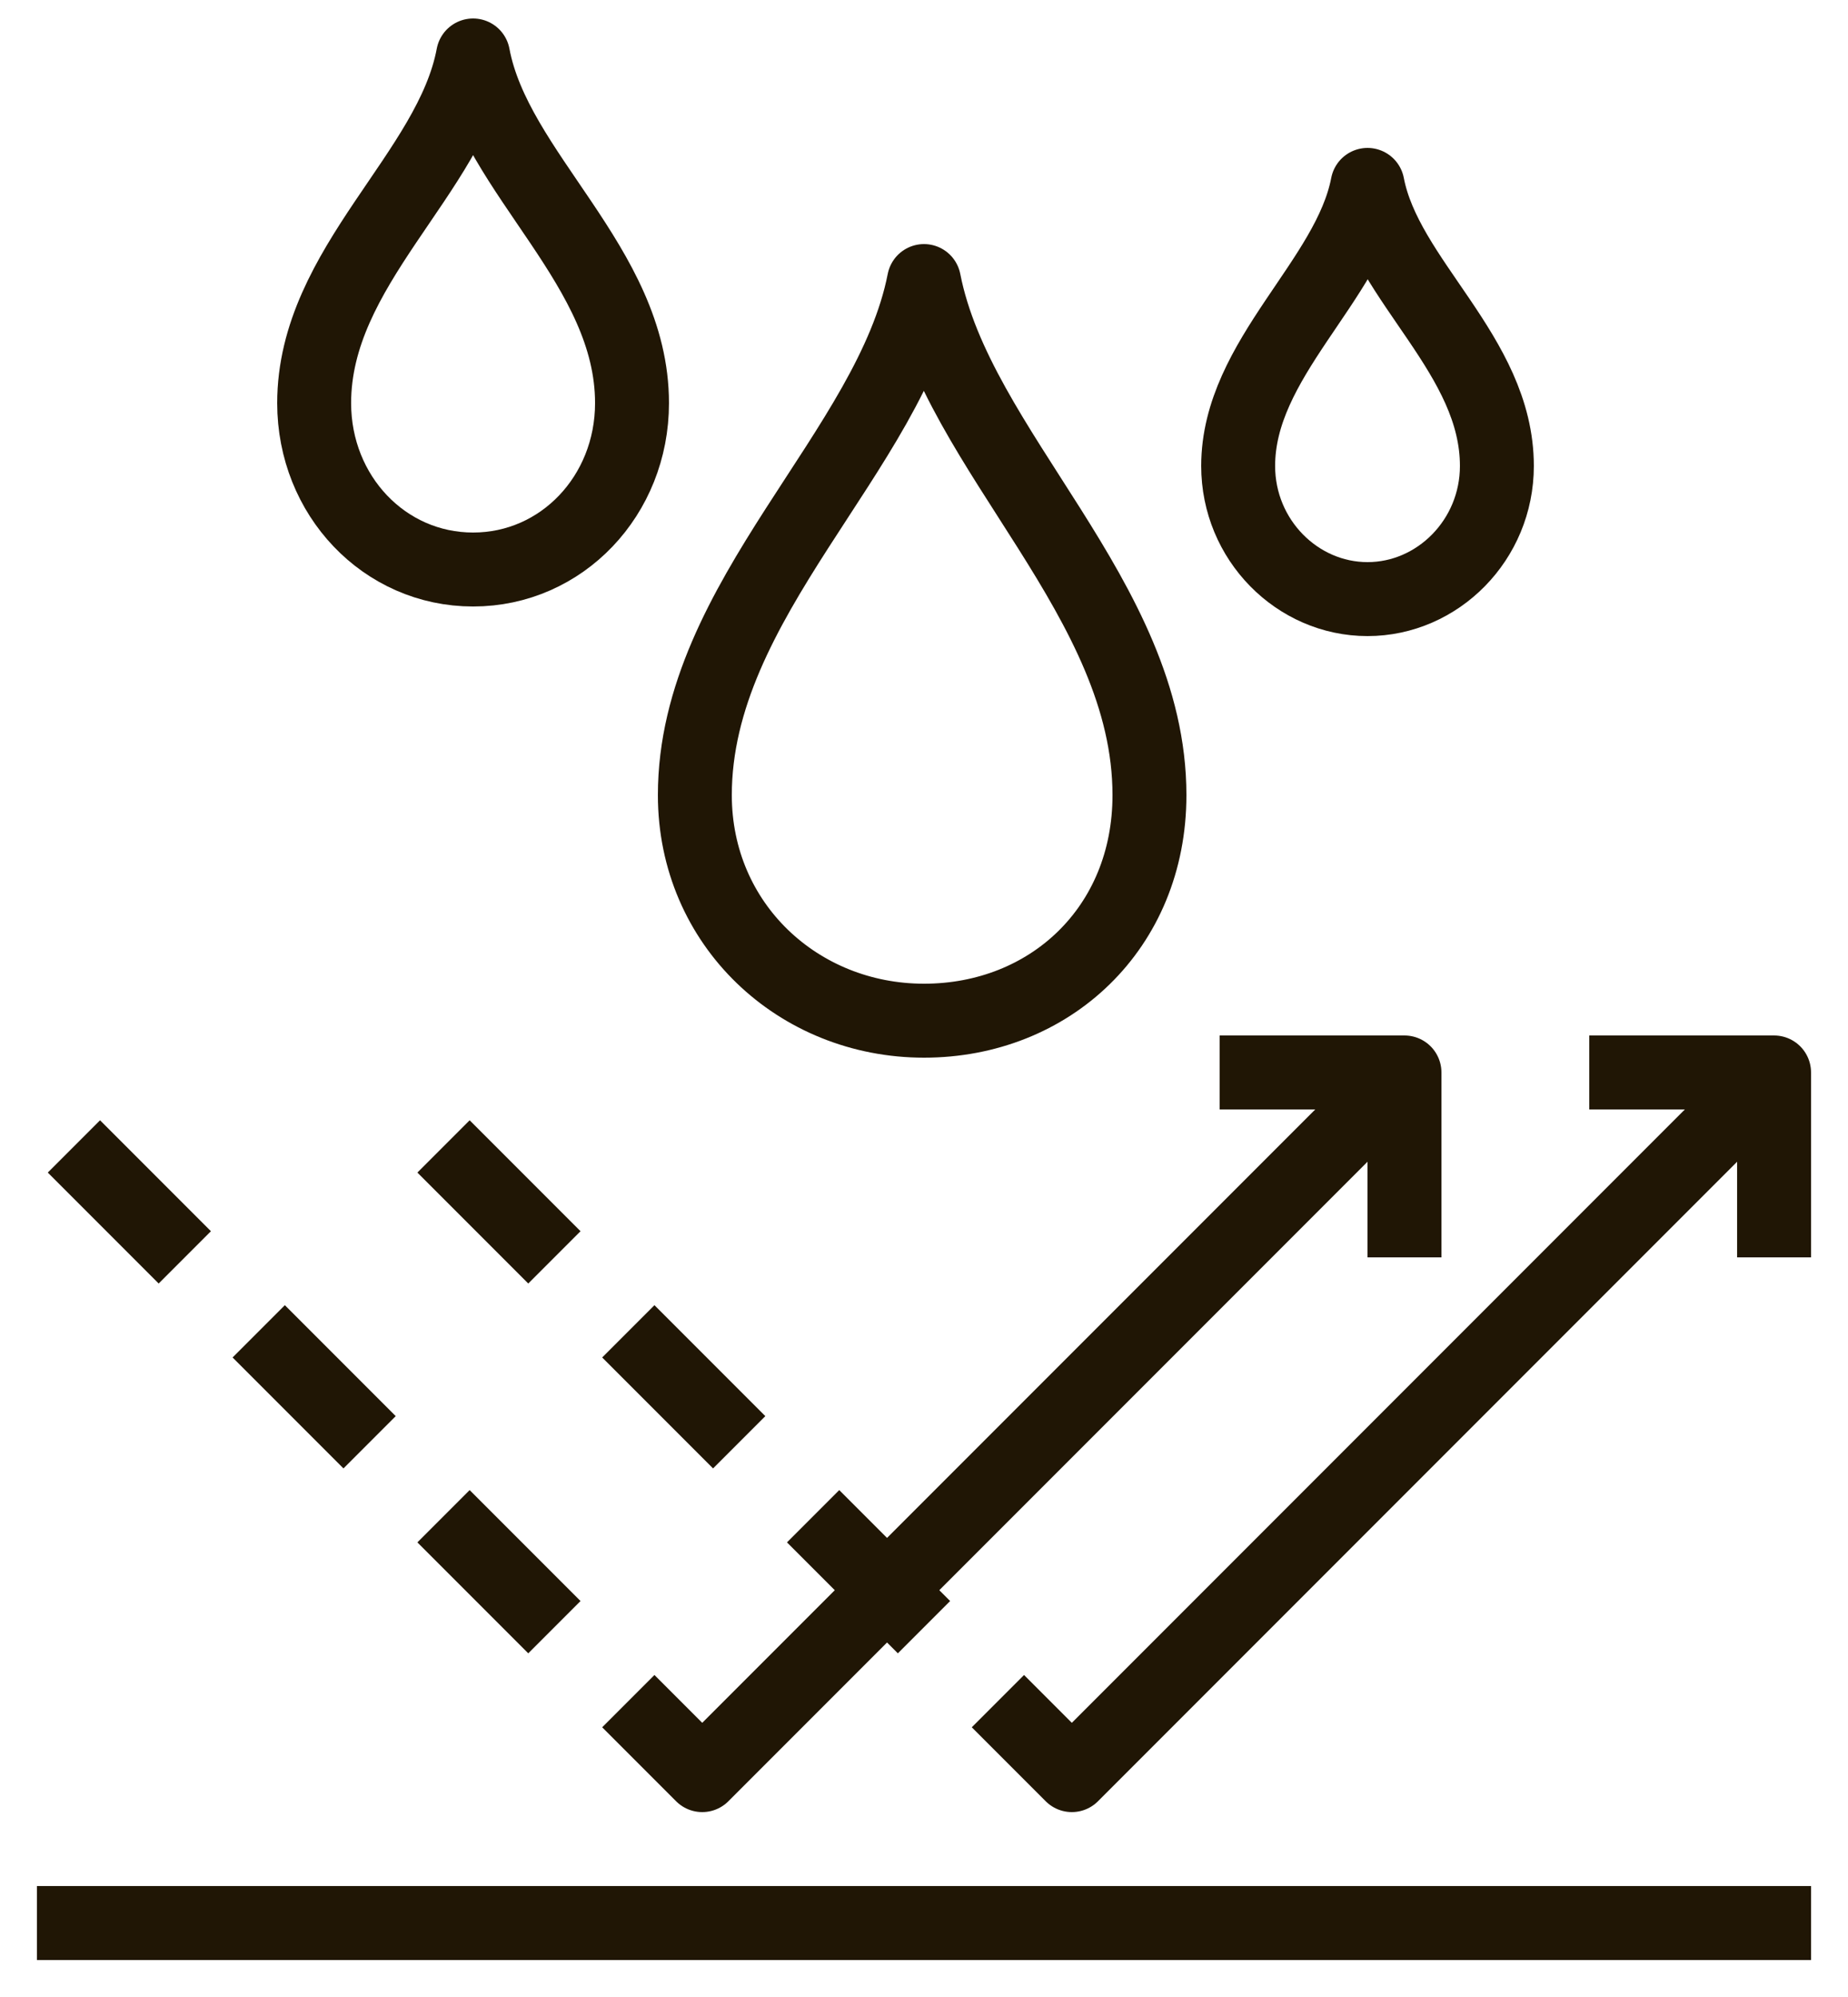
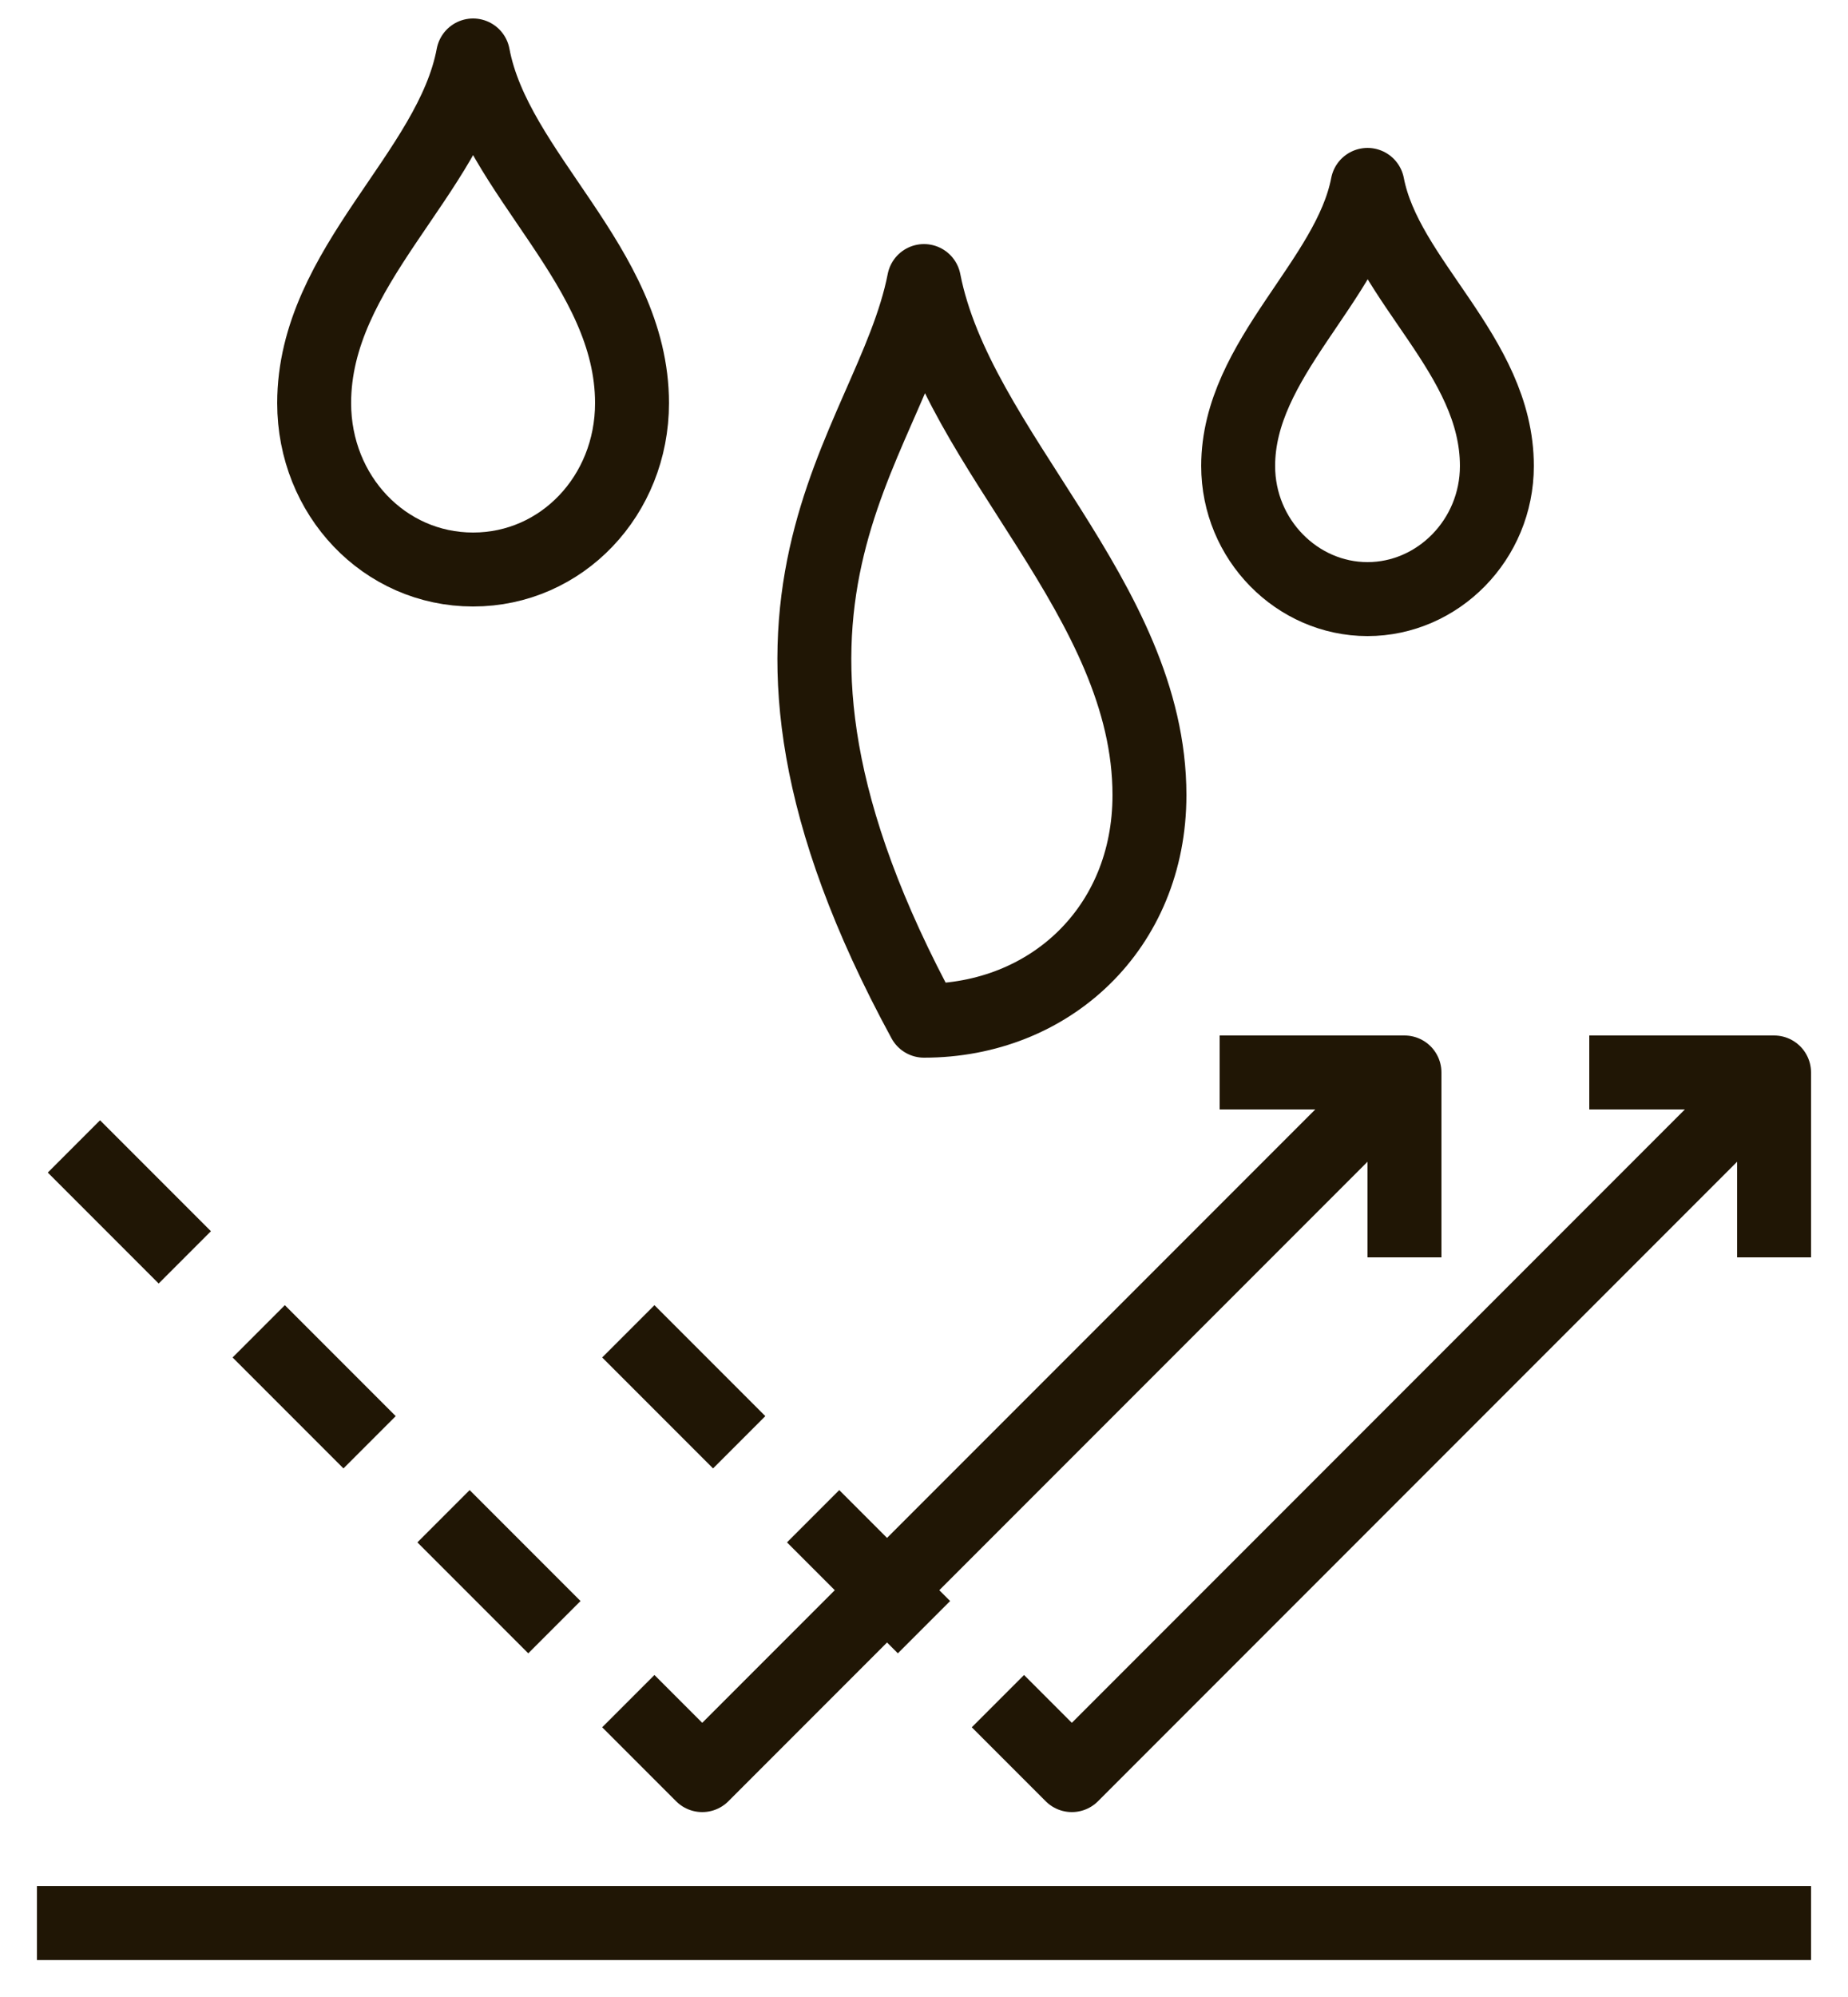
<svg xmlns="http://www.w3.org/2000/svg" id="Layer_1" x="0px" y="0px" viewBox="0 0 50 54" style="enable-background:new 0 0 50 54;" xml:space="preserve">
  <style type="text/css"> .st0{fill:none;stroke:#201605;stroke-width:2;stroke-linejoin:round;stroke-miterlimit:10;} </style>
  <g>
    <path class="st0" d="M12.8,1.5c-0.6,3.2-4.3,5.7-4.3,9.4c0,2.5,1.9,4.5,4.3,4.5c2.4,0,4.3-2,4.3-4.5C17.1,7.2,13.4,4.7,12.8,1.5z" />
    <path class="st0" d="M37,5c-0.5,2.6-3.5,4.7-3.5,7.6c0,2,1.6,3.6,3.5,3.6c1.9,0,3.5-1.6,3.5-3.6C40.5,9.6,37.5,7.6,37,5z" />
-     <path class="st0" d="M25,7.6c0.9,4.6,6.1,8.6,6.1,13.9c0,3.6-2.7,6.1-6.1,6.1c-3.4,0-6.2-2.6-6.2-6.1C18.8,16.2,24.1,12.2,25,7.6z" />
+     <path class="st0" d="M25,7.6c0.9,4.6,6.1,8.6,6.1,13.9c0,3.6-2.7,6.1-6.1,6.1C18.8,16.2,24.1,12.2,25,7.6z" />
  </g>
  <line class="st0" x1="1" y1="52" x2="49" y2="52" />
  <g>
    <polyline class="st0" points="27,46 29,48 48,29 " />
    <polyline class="st0" points="48,34 48,29 43,29 " />
    <line class="st0" x1="25" y1="44" x2="22" y2="41" />
    <line class="st0" x1="20" y1="39" x2="17" y2="36" />
-     <line class="st0" x1="15" y1="34" x2="12" y2="31" />
  </g>
  <g>
    <polyline class="st0" points="17,46 19,48 38,29 " />
    <polyline class="st0" points="38,34 38,29 33,29 " />
    <line class="st0" x1="15" y1="44" x2="12" y2="41" />
    <line class="st0" x1="10" y1="39" x2="7" y2="36" />
    <line class="st0" x1="5" y1="34" x2="2" y2="31" />
  </g>
</svg>